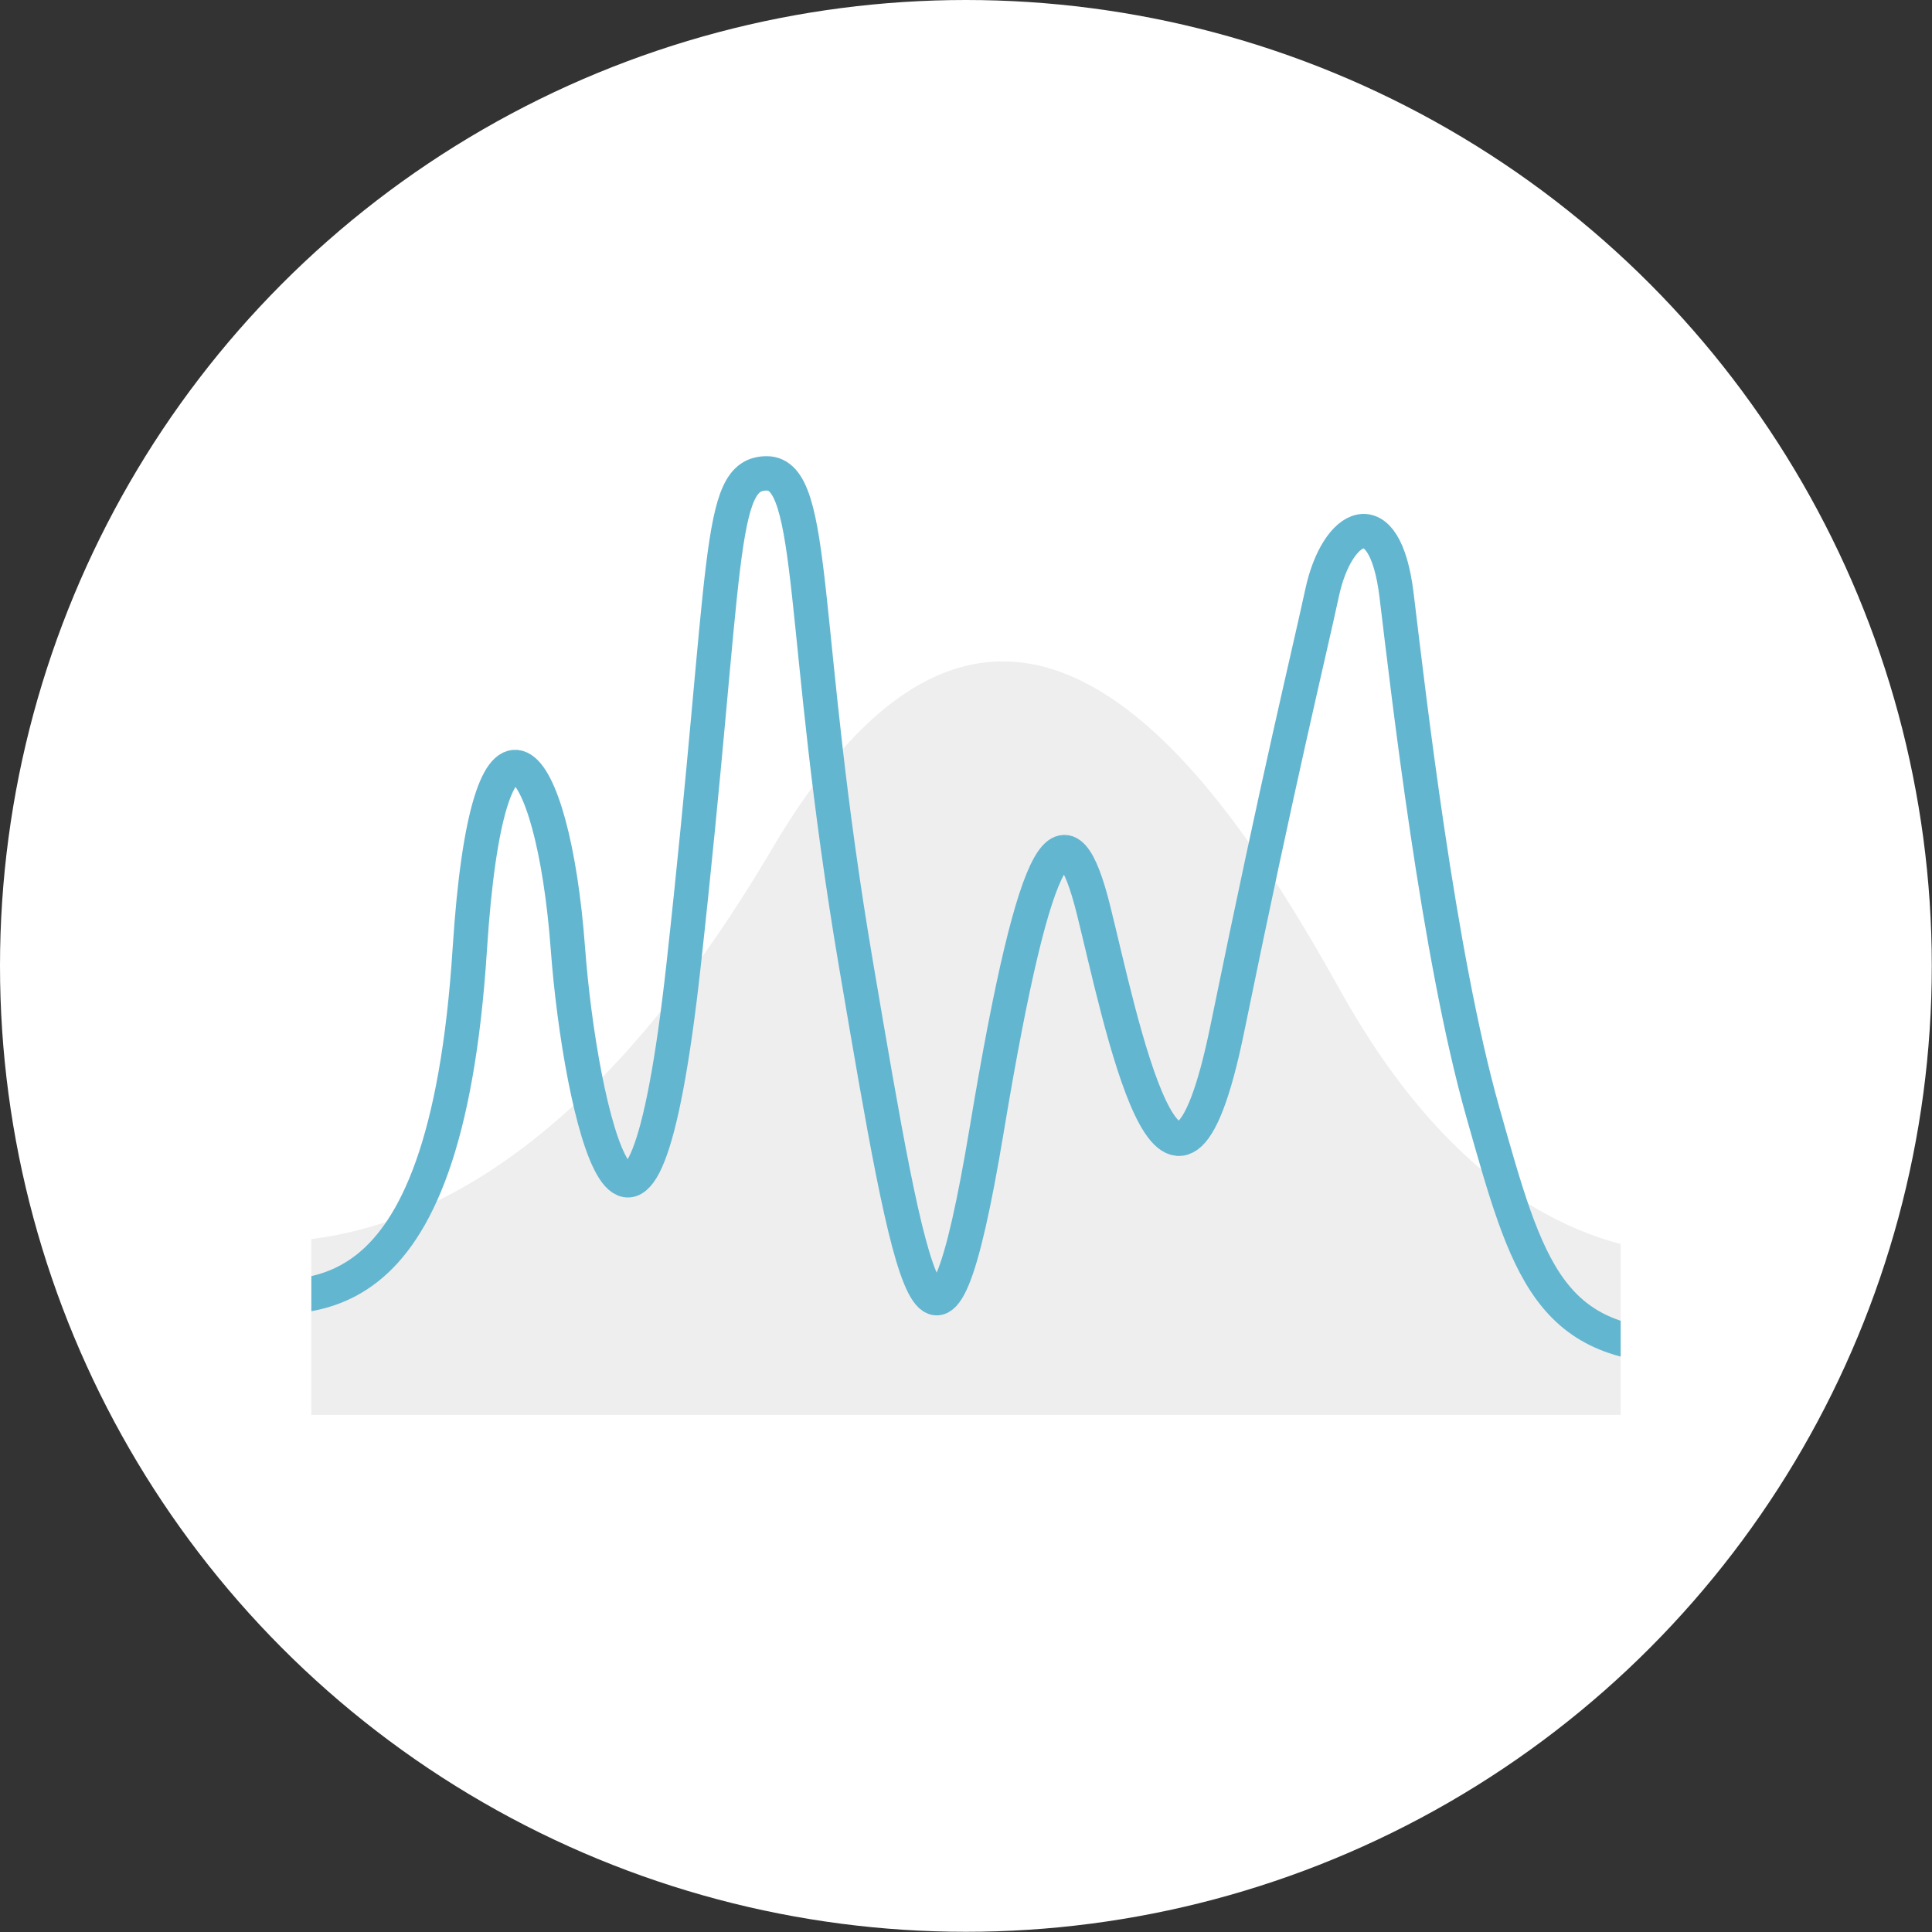
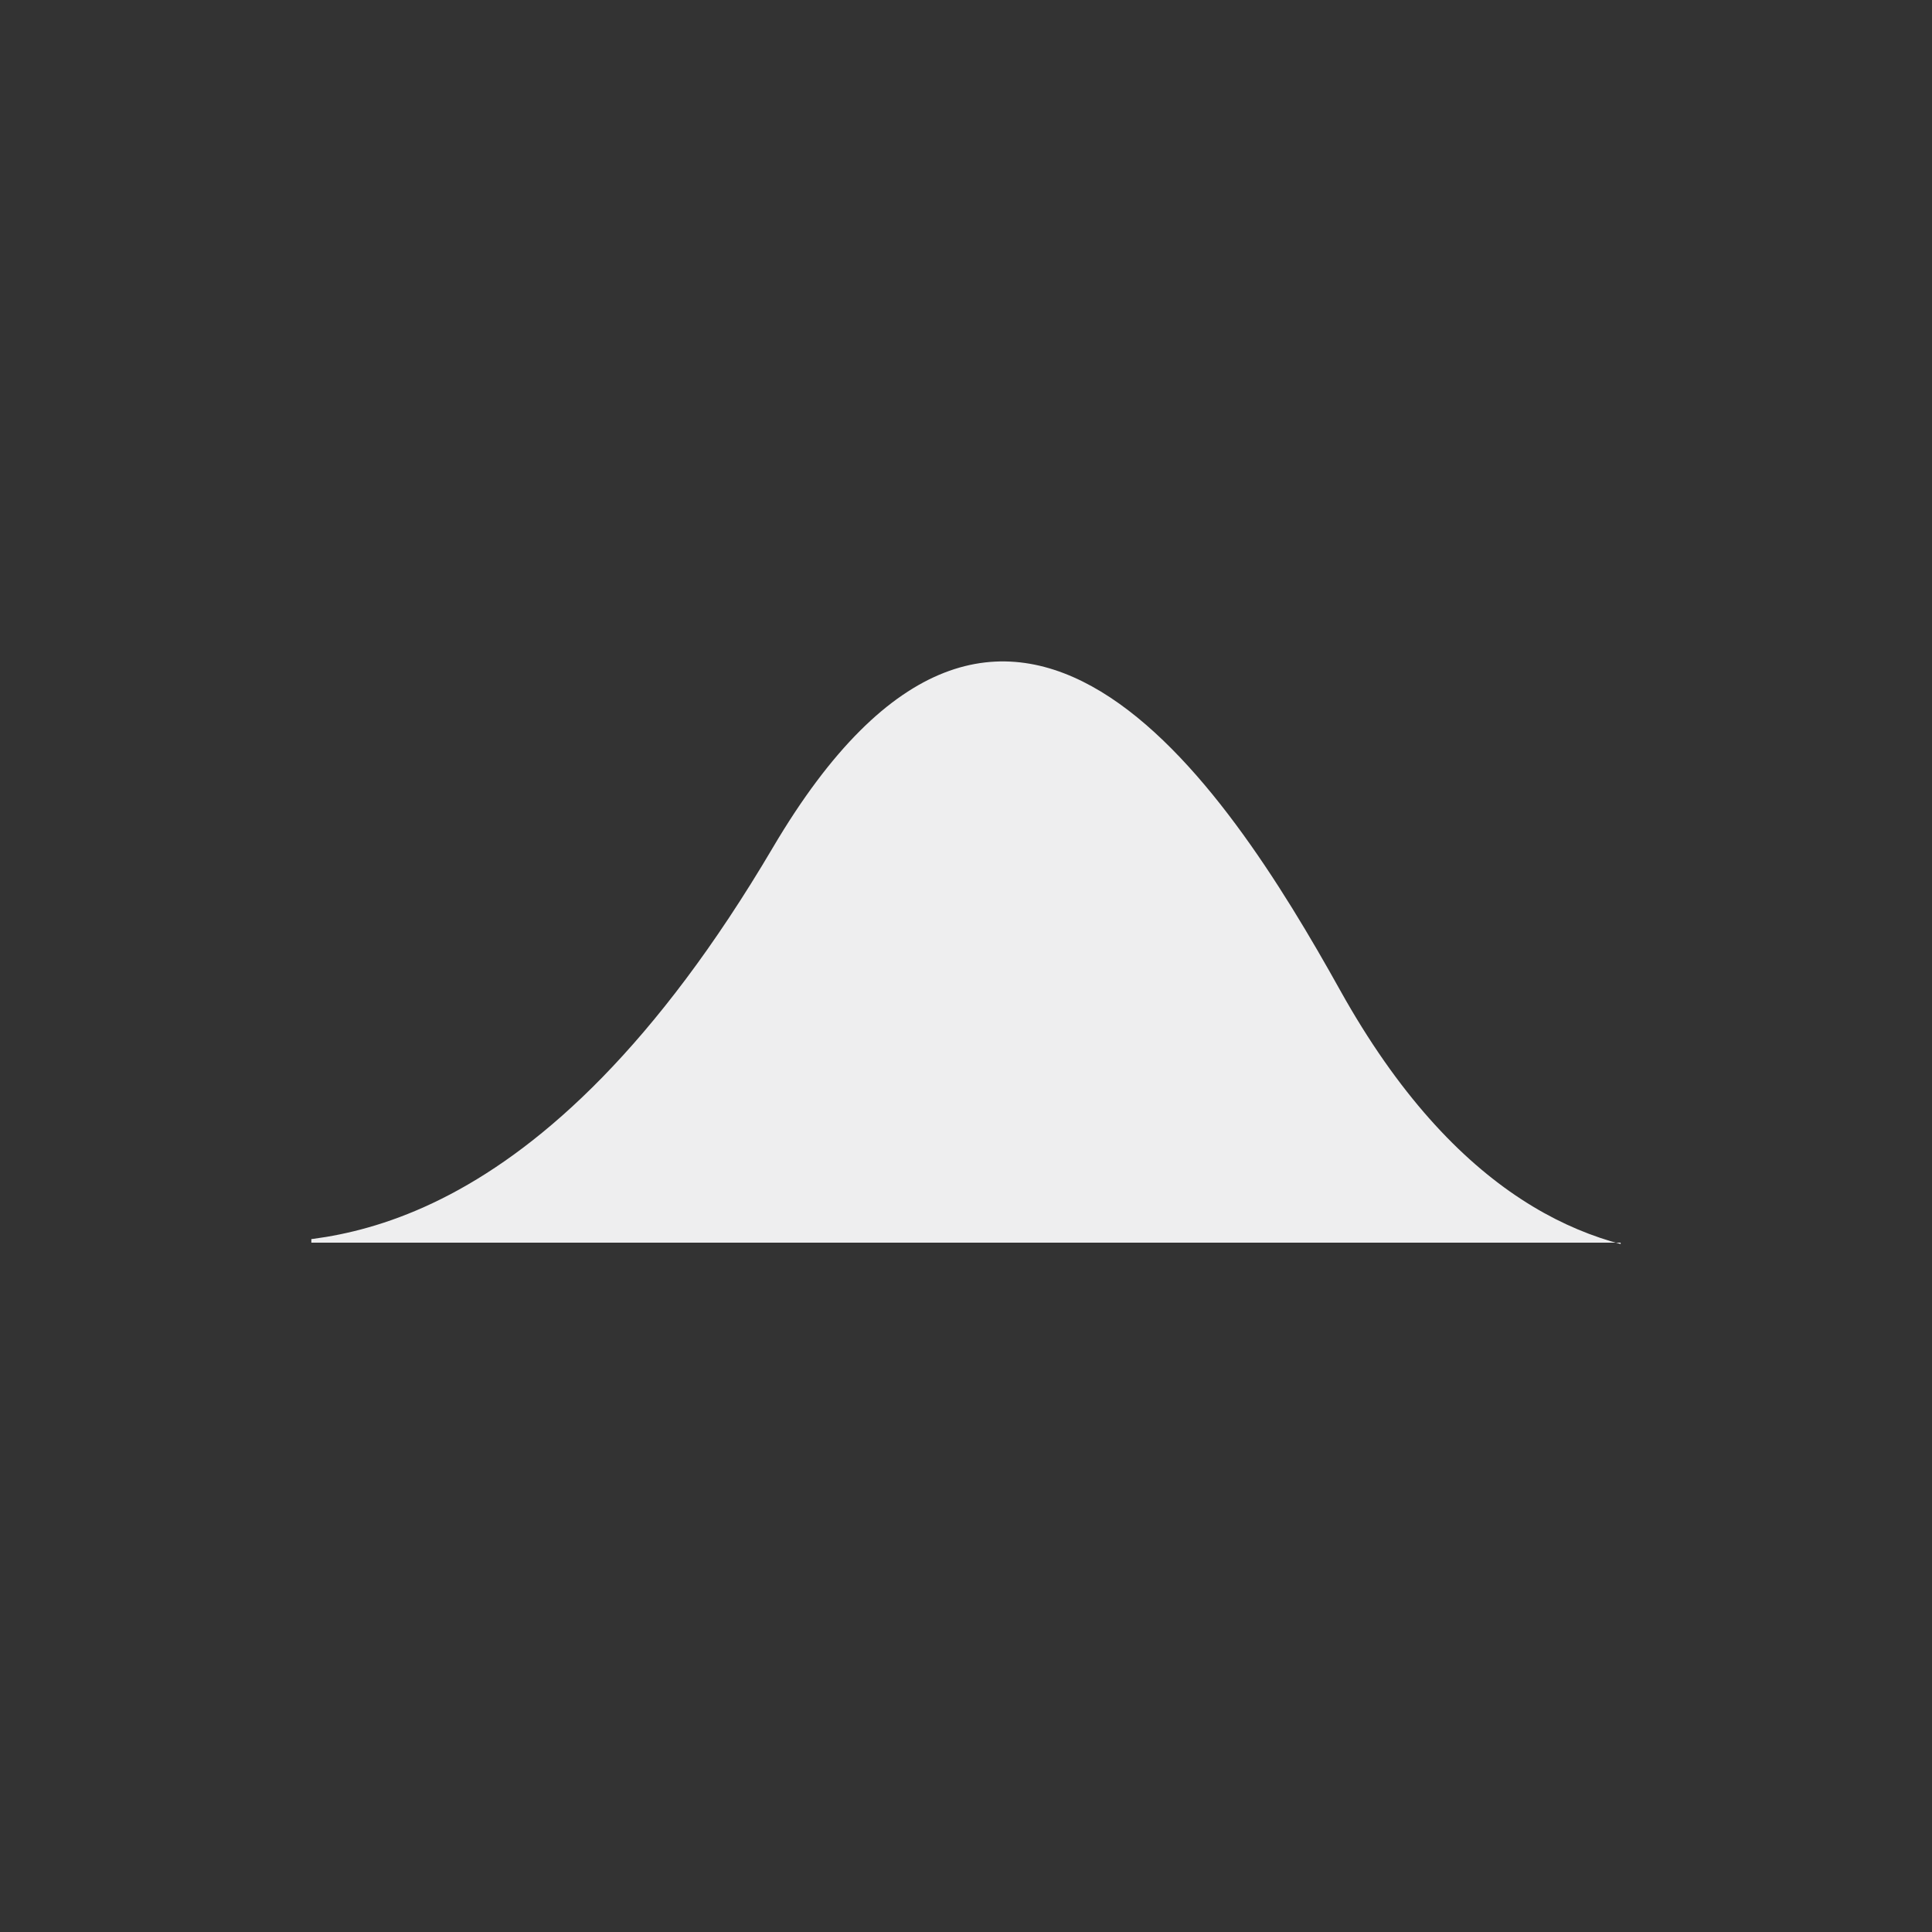
<svg xmlns="http://www.w3.org/2000/svg" id="_レイヤー_2" viewBox="0 0 92.77 92.77">
  <rect x="0" y="0" width="92.77" height="92.77" fill="#333333" stroke="none" />
  <defs>
    <style>.cls-1{fill:#eeeeef;}.cls-2{fill:#fff;}.cls-3,.cls-4{fill:none;}.cls-4{stroke:#63b6d0;stroke-linecap:round;stroke-linejoin:round;stroke-width:1.65px;}.cls-5{clip-path:url(#clippath);}</style>
    <clipPath id="clippath">
      <rect class="cls-3" x="14.95" y="18.01" width="62.87" height="51.92" />
    </clipPath>
  </defs>
  <g id="_レイヤー_1-2">
-     <circle class="cls-2" cx="46.38" cy="46.38" r="46.38" />
    <g class="cls-5">
-       <path class="cls-1" d="M11.58,59.67c3.99,0,14.26.14,25.53-18.97,11.27-19.11,21.68-3.14,27.24,6.85,5.56,9.98,11.98,12.55,16.97,12.69v7.7H11.58v-8.27Z" />
-       <path class="cls-4" d="M10.72,62.24c3.85,0,10.65,1.96,11.84-16.69.86-13.41,3.99-9.7,4.71,0,.58,7.83,3.42,20.16,5.56.74,2.14-19.42,1.57-23.56,3.99-23.56s1.57,7.61,4.28,23.56c2.71,15.95,3.85,22.51,6.28,7.96,2.42-14.55,3.85-15.69,5.13-10.55,1.28,5.13,3.85,18.26,6.42,5.71,2.57-12.55,3.85-17.69,4.56-20.97.71-3.28,3-4.56,3.57.14s2,17.26,4.14,24.82c2.14,7.56,3.14,11.41,10.13,11.27" />
+       <path class="cls-1" d="M11.58,59.67c3.99,0,14.26.14,25.53-18.97,11.27-19.11,21.68-3.14,27.24,6.85,5.56,9.98,11.98,12.55,16.97,12.69v7.7v-8.27Z" />
    </g>
  </g>
</svg>